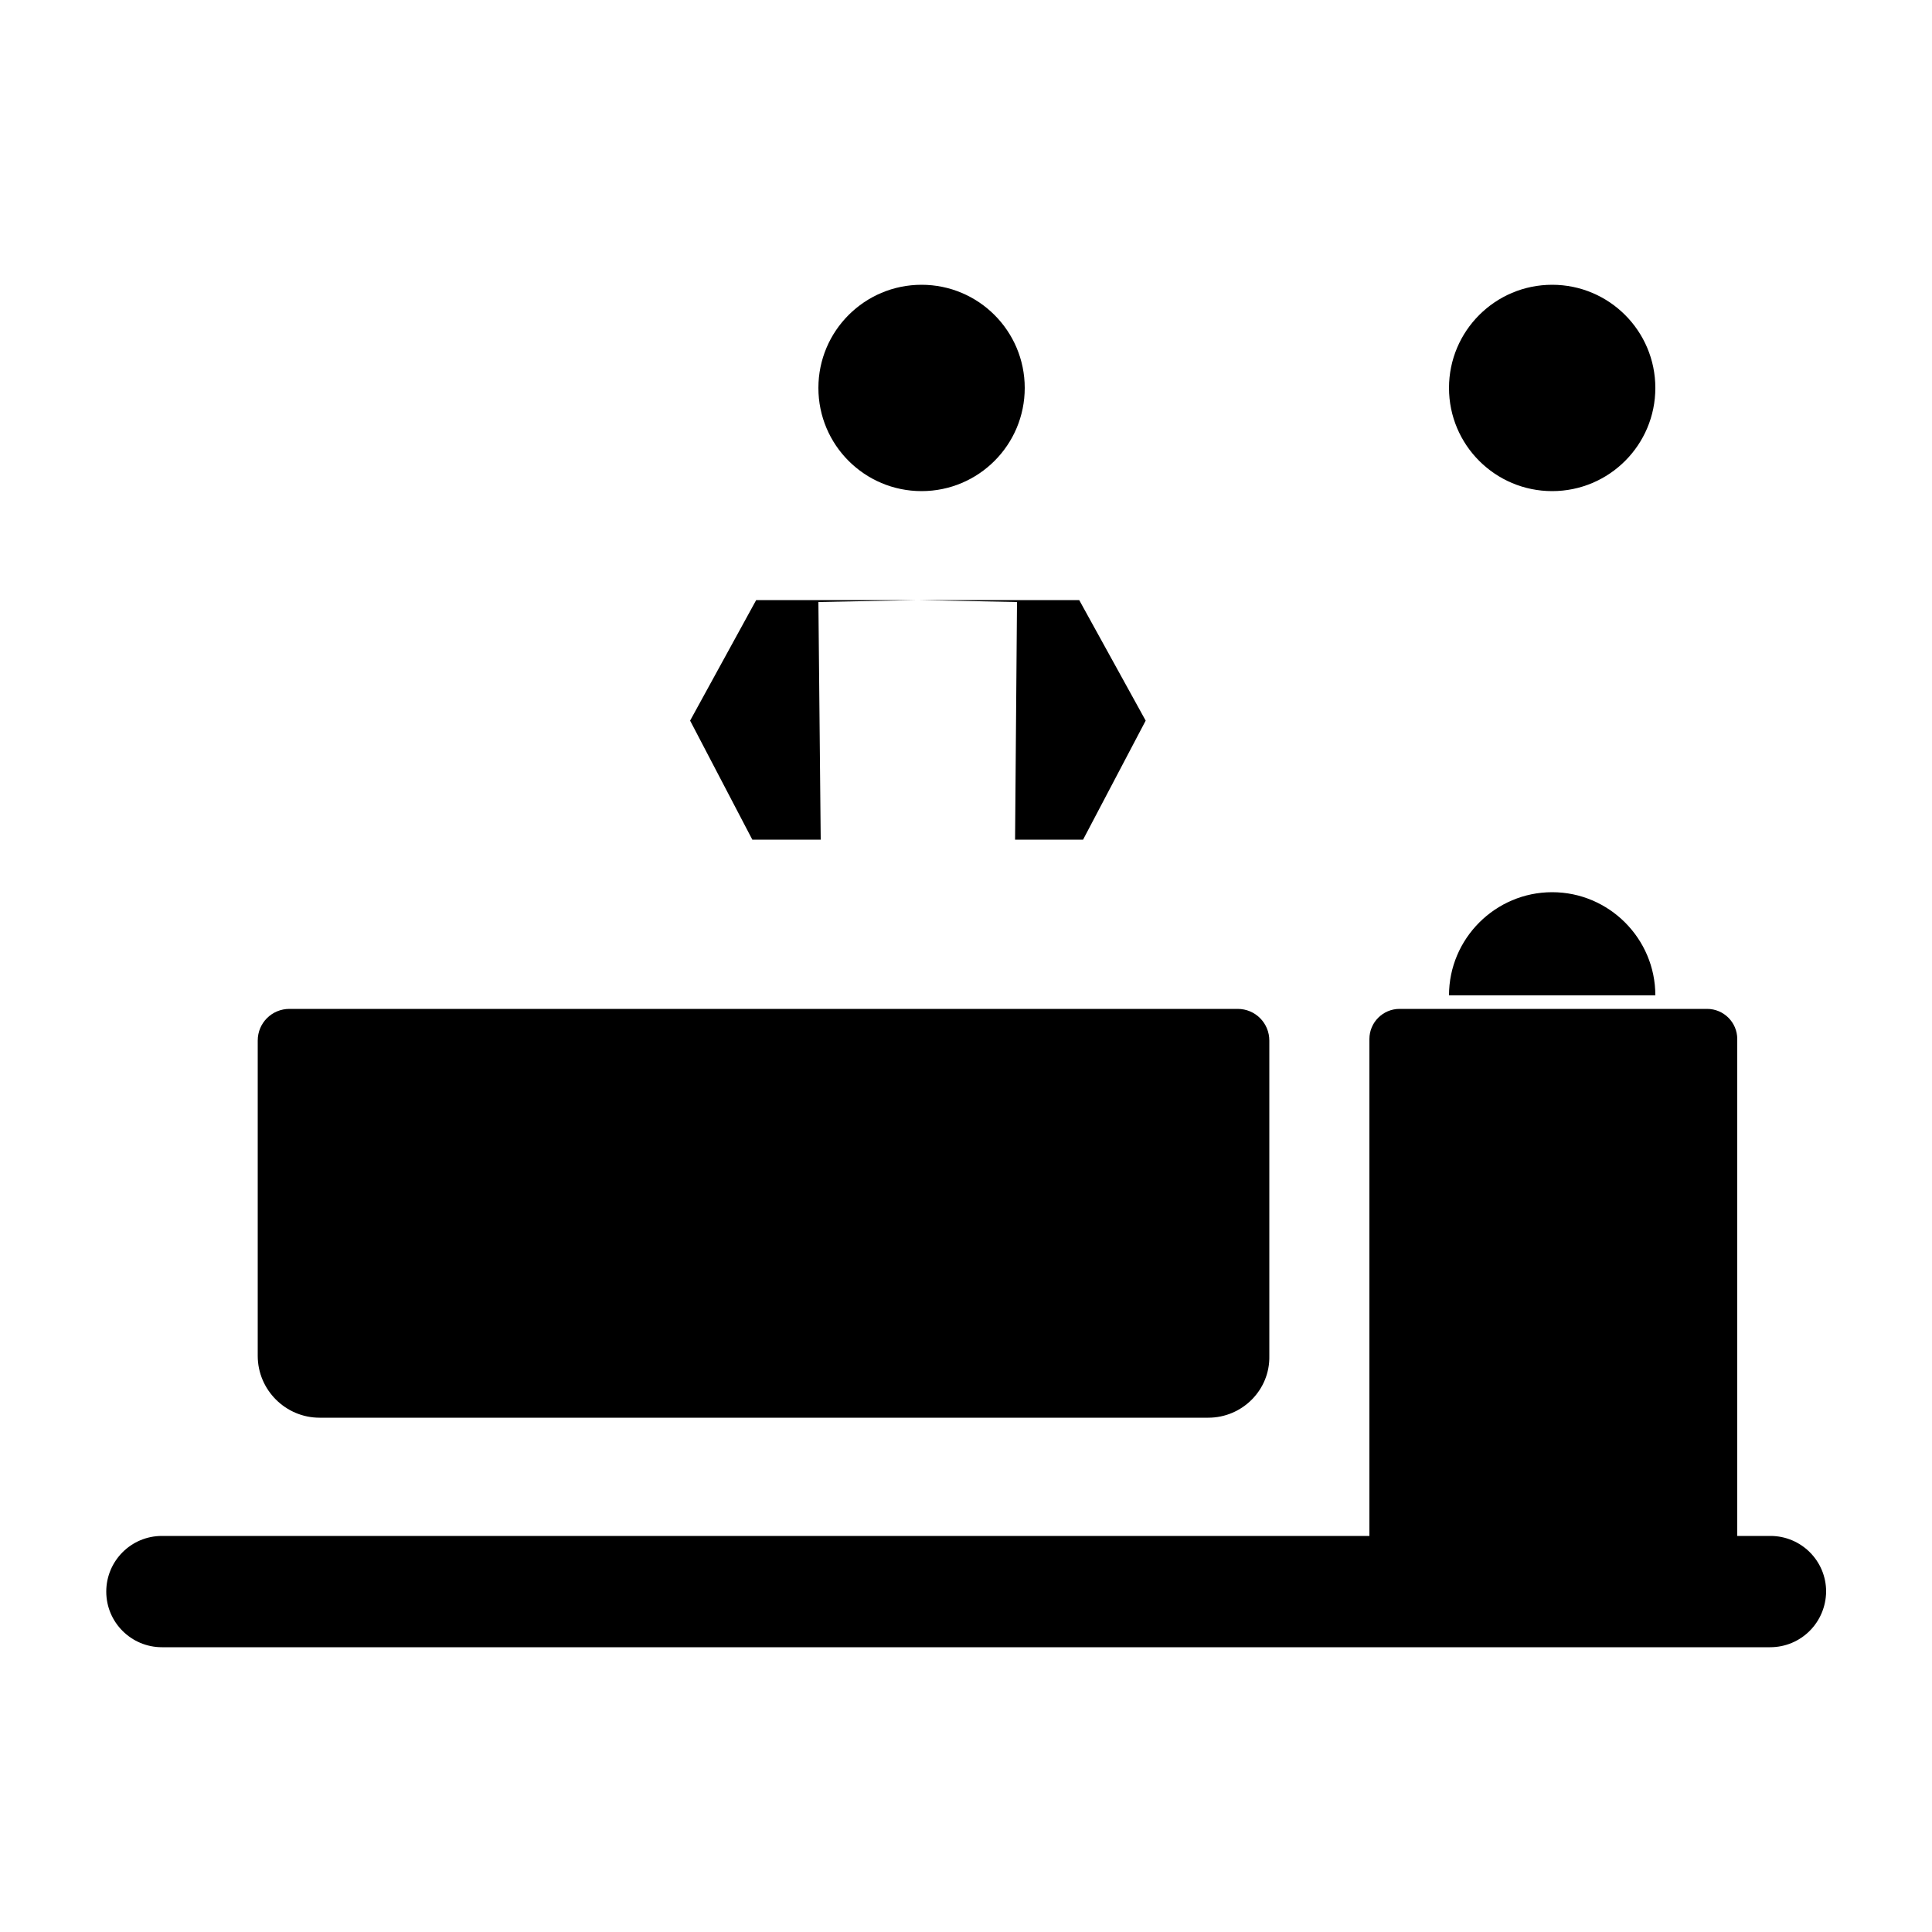
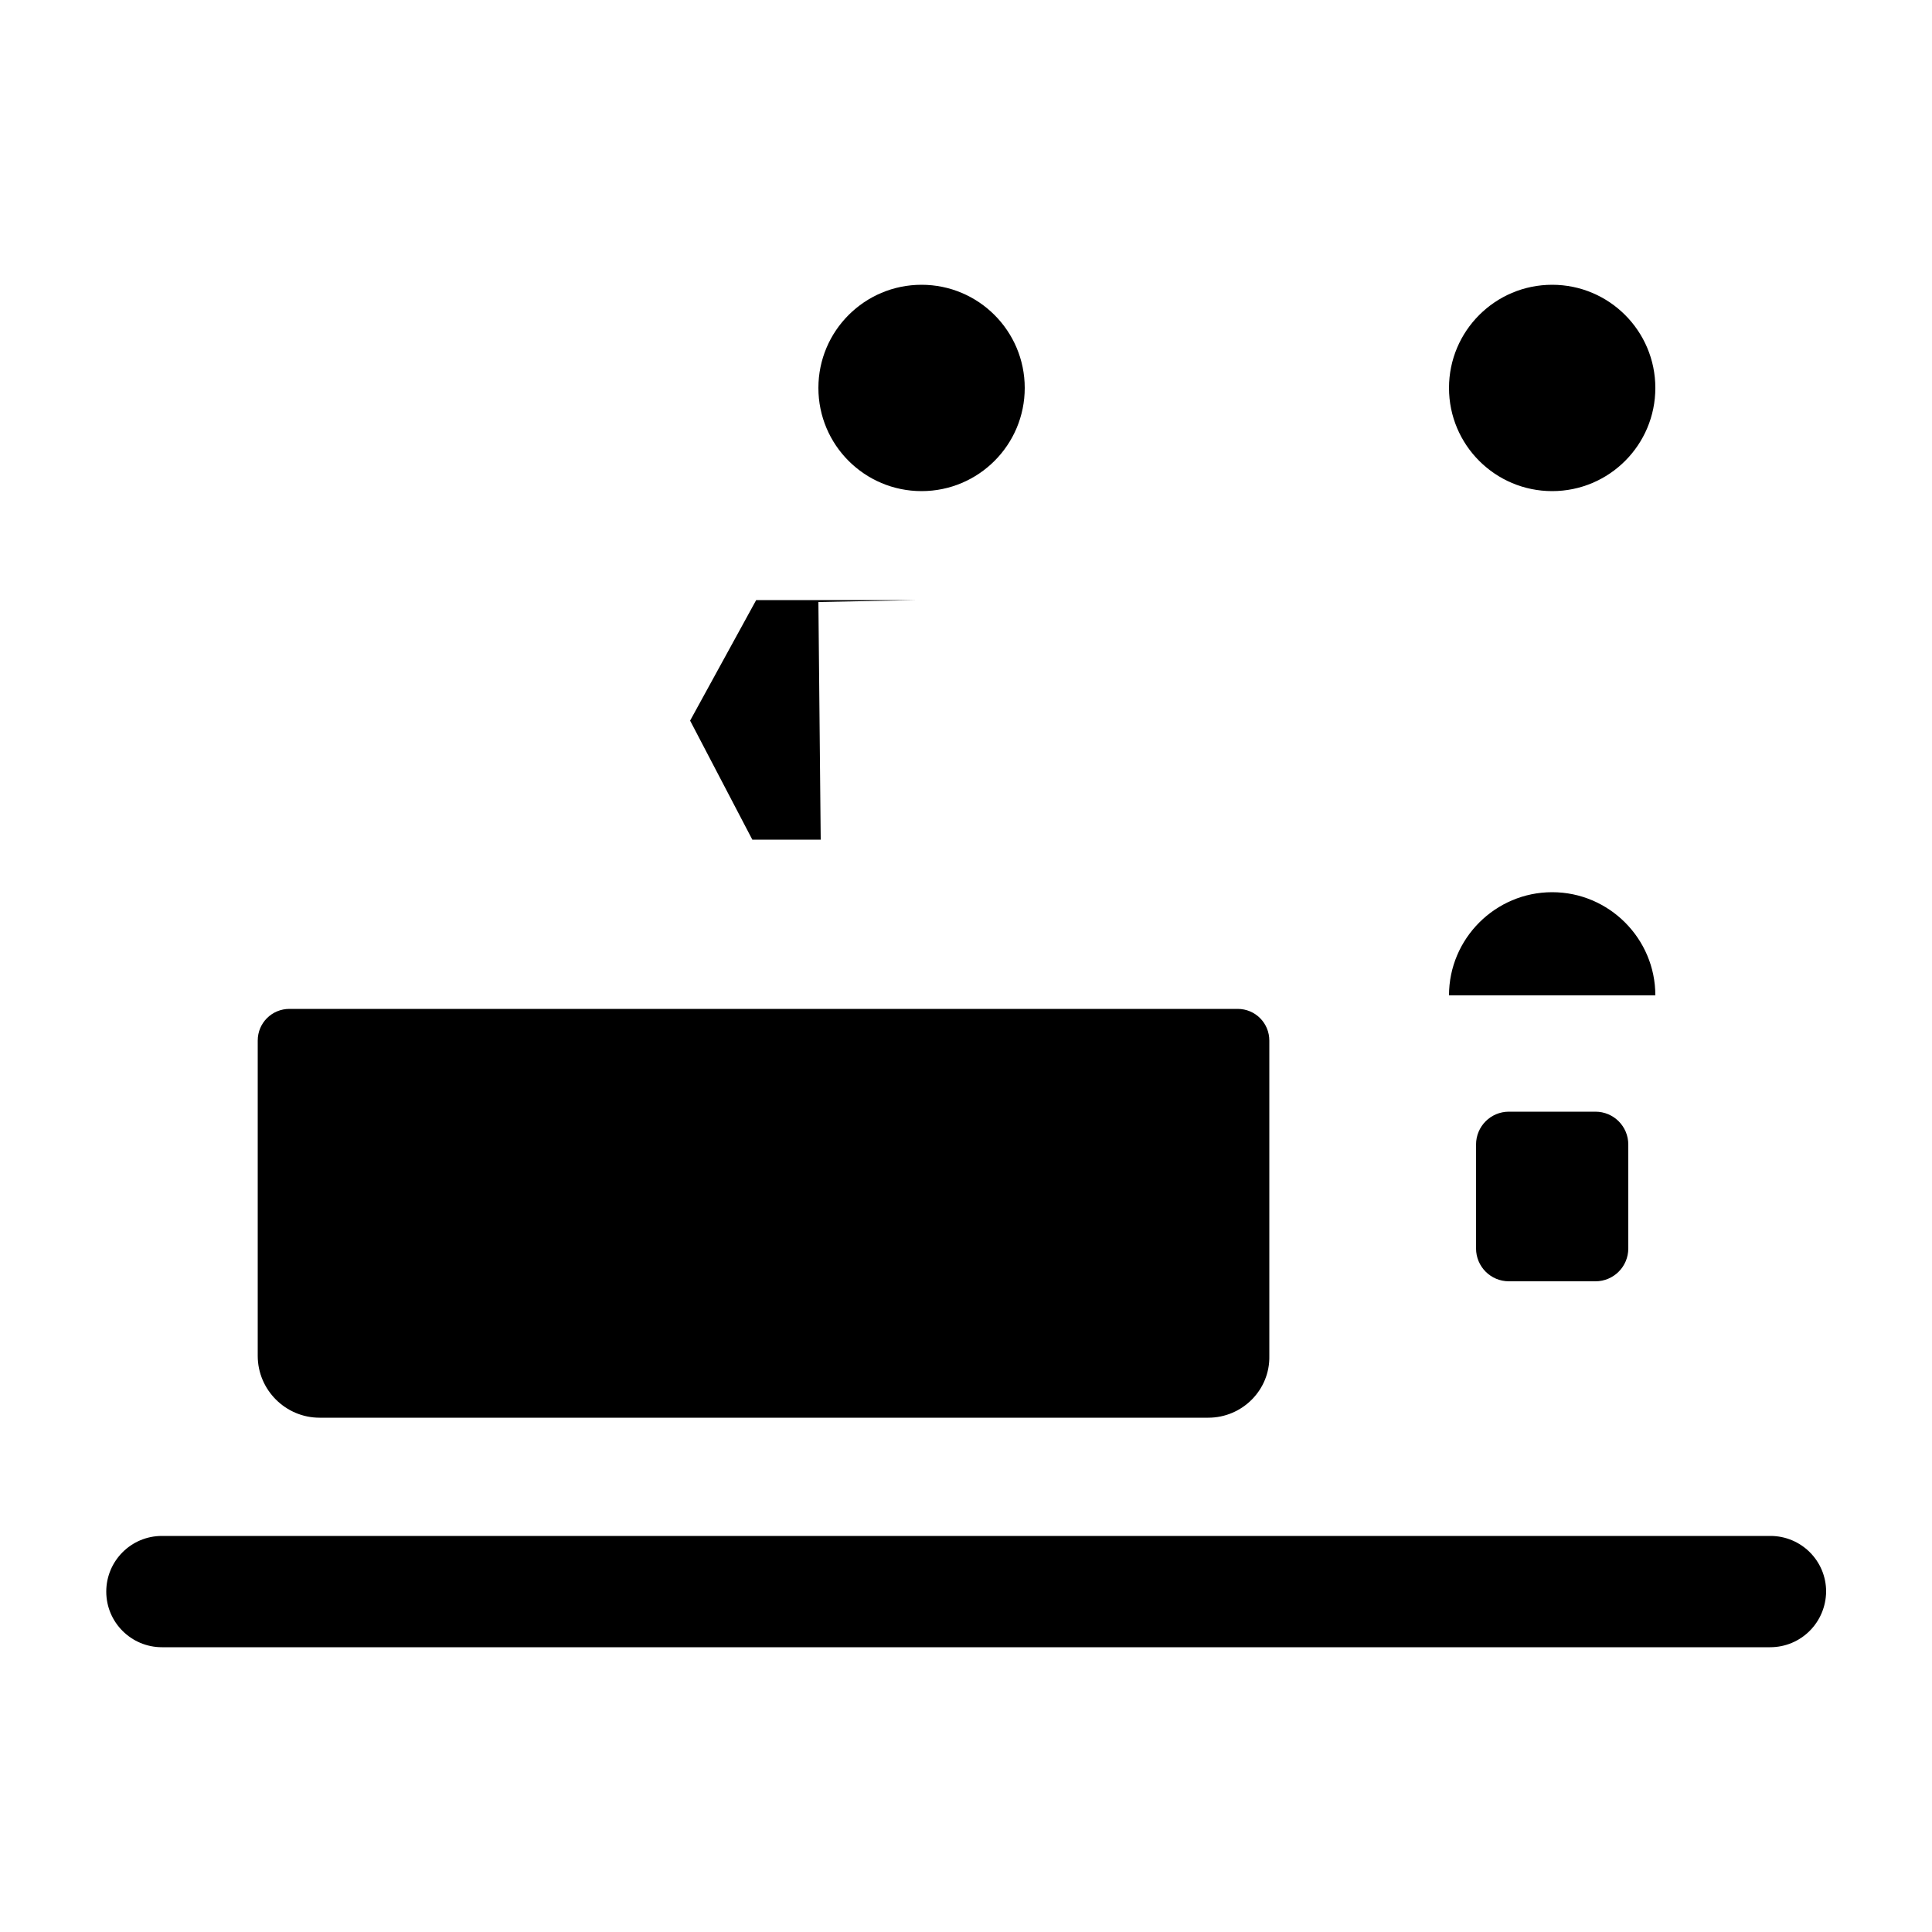
<svg xmlns="http://www.w3.org/2000/svg" version="1.1" id="entreprise" x="0px" y="0px" viewBox="0 0 500 500" style="enable-background:new 0 0 500 500;" xml:space="preserve">
  <g>
-     <path class="st0" d="M458.1,426.3H41.9c-7.9,0-14.4-6.4-14.4-14.4v0c0-7.9,6.4-14.4,14.4-14.4h416.3c7.9,0,14.4,6.4,14.4,14.4v0   C472.5,419.9,466.1,426.3,458.1,426.3z" />
+     <path class="st0" d="M458.1,426.3H41.9c-7.9,0-14.4-6.4-14.4-14.4v0c0-7.9,6.4-14.4,14.4-14.4h416.3c7.9,0,14.4,6.4,14.4,14.4C472.5,419.9,466.1,426.3,458.1,426.3z" />
    <path class="st0" d="M312.7,366.9h-230c-8.8,0-16-7.2-16-16v-81.6c0-4.6,3.7-8.2,8.2-8.2h245.4c4.6,0,8.2,3.7,8.2,8.2v81.6   C328.7,359.7,321.5,366.9,312.7,366.9z" />
    <line class="st0" x1="108.6" y1="260.6" x2="108.6" y2="367.4" />
    <line class="st0" x1="144.1" y1="260.6" x2="144.1" y2="367.4" />
    <line class="st0" x1="179.6" y1="260.6" x2="179.6" y2="367.4" />
    <line class="st0" x1="215.1" y1="260.6" x2="215.1" y2="367.4" />
    <line class="st0" x1="250.6" y1="260.6" x2="250.6" y2="367.4" />
    <line class="st0" x1="286.1" y1="260.6" x2="286.1" y2="367.4" />
-     <path class="st0" d="M354.4,398.1V268.9c0-4.3,3.5-7.8,7.8-7.8h79.6c4.3,0,7.8,3.5,7.8,7.8v129.2" />
    <path class="st0" d="M412.9,331.6h-22.4c-4.7,0-8.5-3.8-8.5-8.5v-26.9c0-4.7,3.8-8.5,8.5-8.5h22.4c4.7,0,8.5,3.8,8.5,8.5v26.9   C421.4,327.8,417.6,331.6,412.9,331.6z" />
    <line class="st0" x1="94.5" y1="367.9" x2="94.5" y2="397.1" />
    <line class="st0" x1="123.2" y1="367.9" x2="123.2" y2="397.1" />
    <line class="st0" x1="270.3" y1="367.9" x2="270.3" y2="397.1" />
    <line class="st0" x1="299" y1="367.9" x2="299" y2="397.1" />
    <line class="st1" x1="382.6" y1="359.8" x2="422.9" y2="359.8" />
    <circle class="st1" cx="238.5" cy="100.4" r="26.7" />
    <circle class="st1" cx="401.7" cy="100.4" r="26.7" />
    <path class="st1" d="M375,257.6c0-14.7,12-26.7,26.7-26.7s26.7,12,26.7,26.7" />
    <line class="st1" x1="389.1" y1="124.6" x2="389.1" y2="232.4" />
    <line class="st1" x1="413.8" y1="124.6" x2="413.8" y2="232.4" />
    <line class="st1" x1="262.2" y1="87.3" x2="376.5" y2="87.3" />
    <line class="st1" x1="262.2" y1="111.8" x2="376.5" y2="111.8" />
    <circle class="st1" cx="238.5" cy="100.4" r="6" />
    <circle class="st1" cx="401.7" cy="100.4" r="6" />
    <polyline class="st2" points="237.5,155.3 195.7,155.3 178.6,186.5 194.7,217.3 212.4,217.3 211.8,155.8  " />
-     <polyline class="st2" points="237.5,155.3 279.3,155.3 296.5,186.5 280.3,217.3 262.7,217.3 263.2,155.8  " />
-     <line class="st2" x1="211.8" y1="182.5" x2="261.2" y2="182.5" />
    <line class="st2" x1="225.4" y1="125.1" x2="225.4" y2="154.8" />
    <line class="st2" x1="251.1" y1="125.1" x2="251.1" y2="154.8" />
  </g>
</svg>